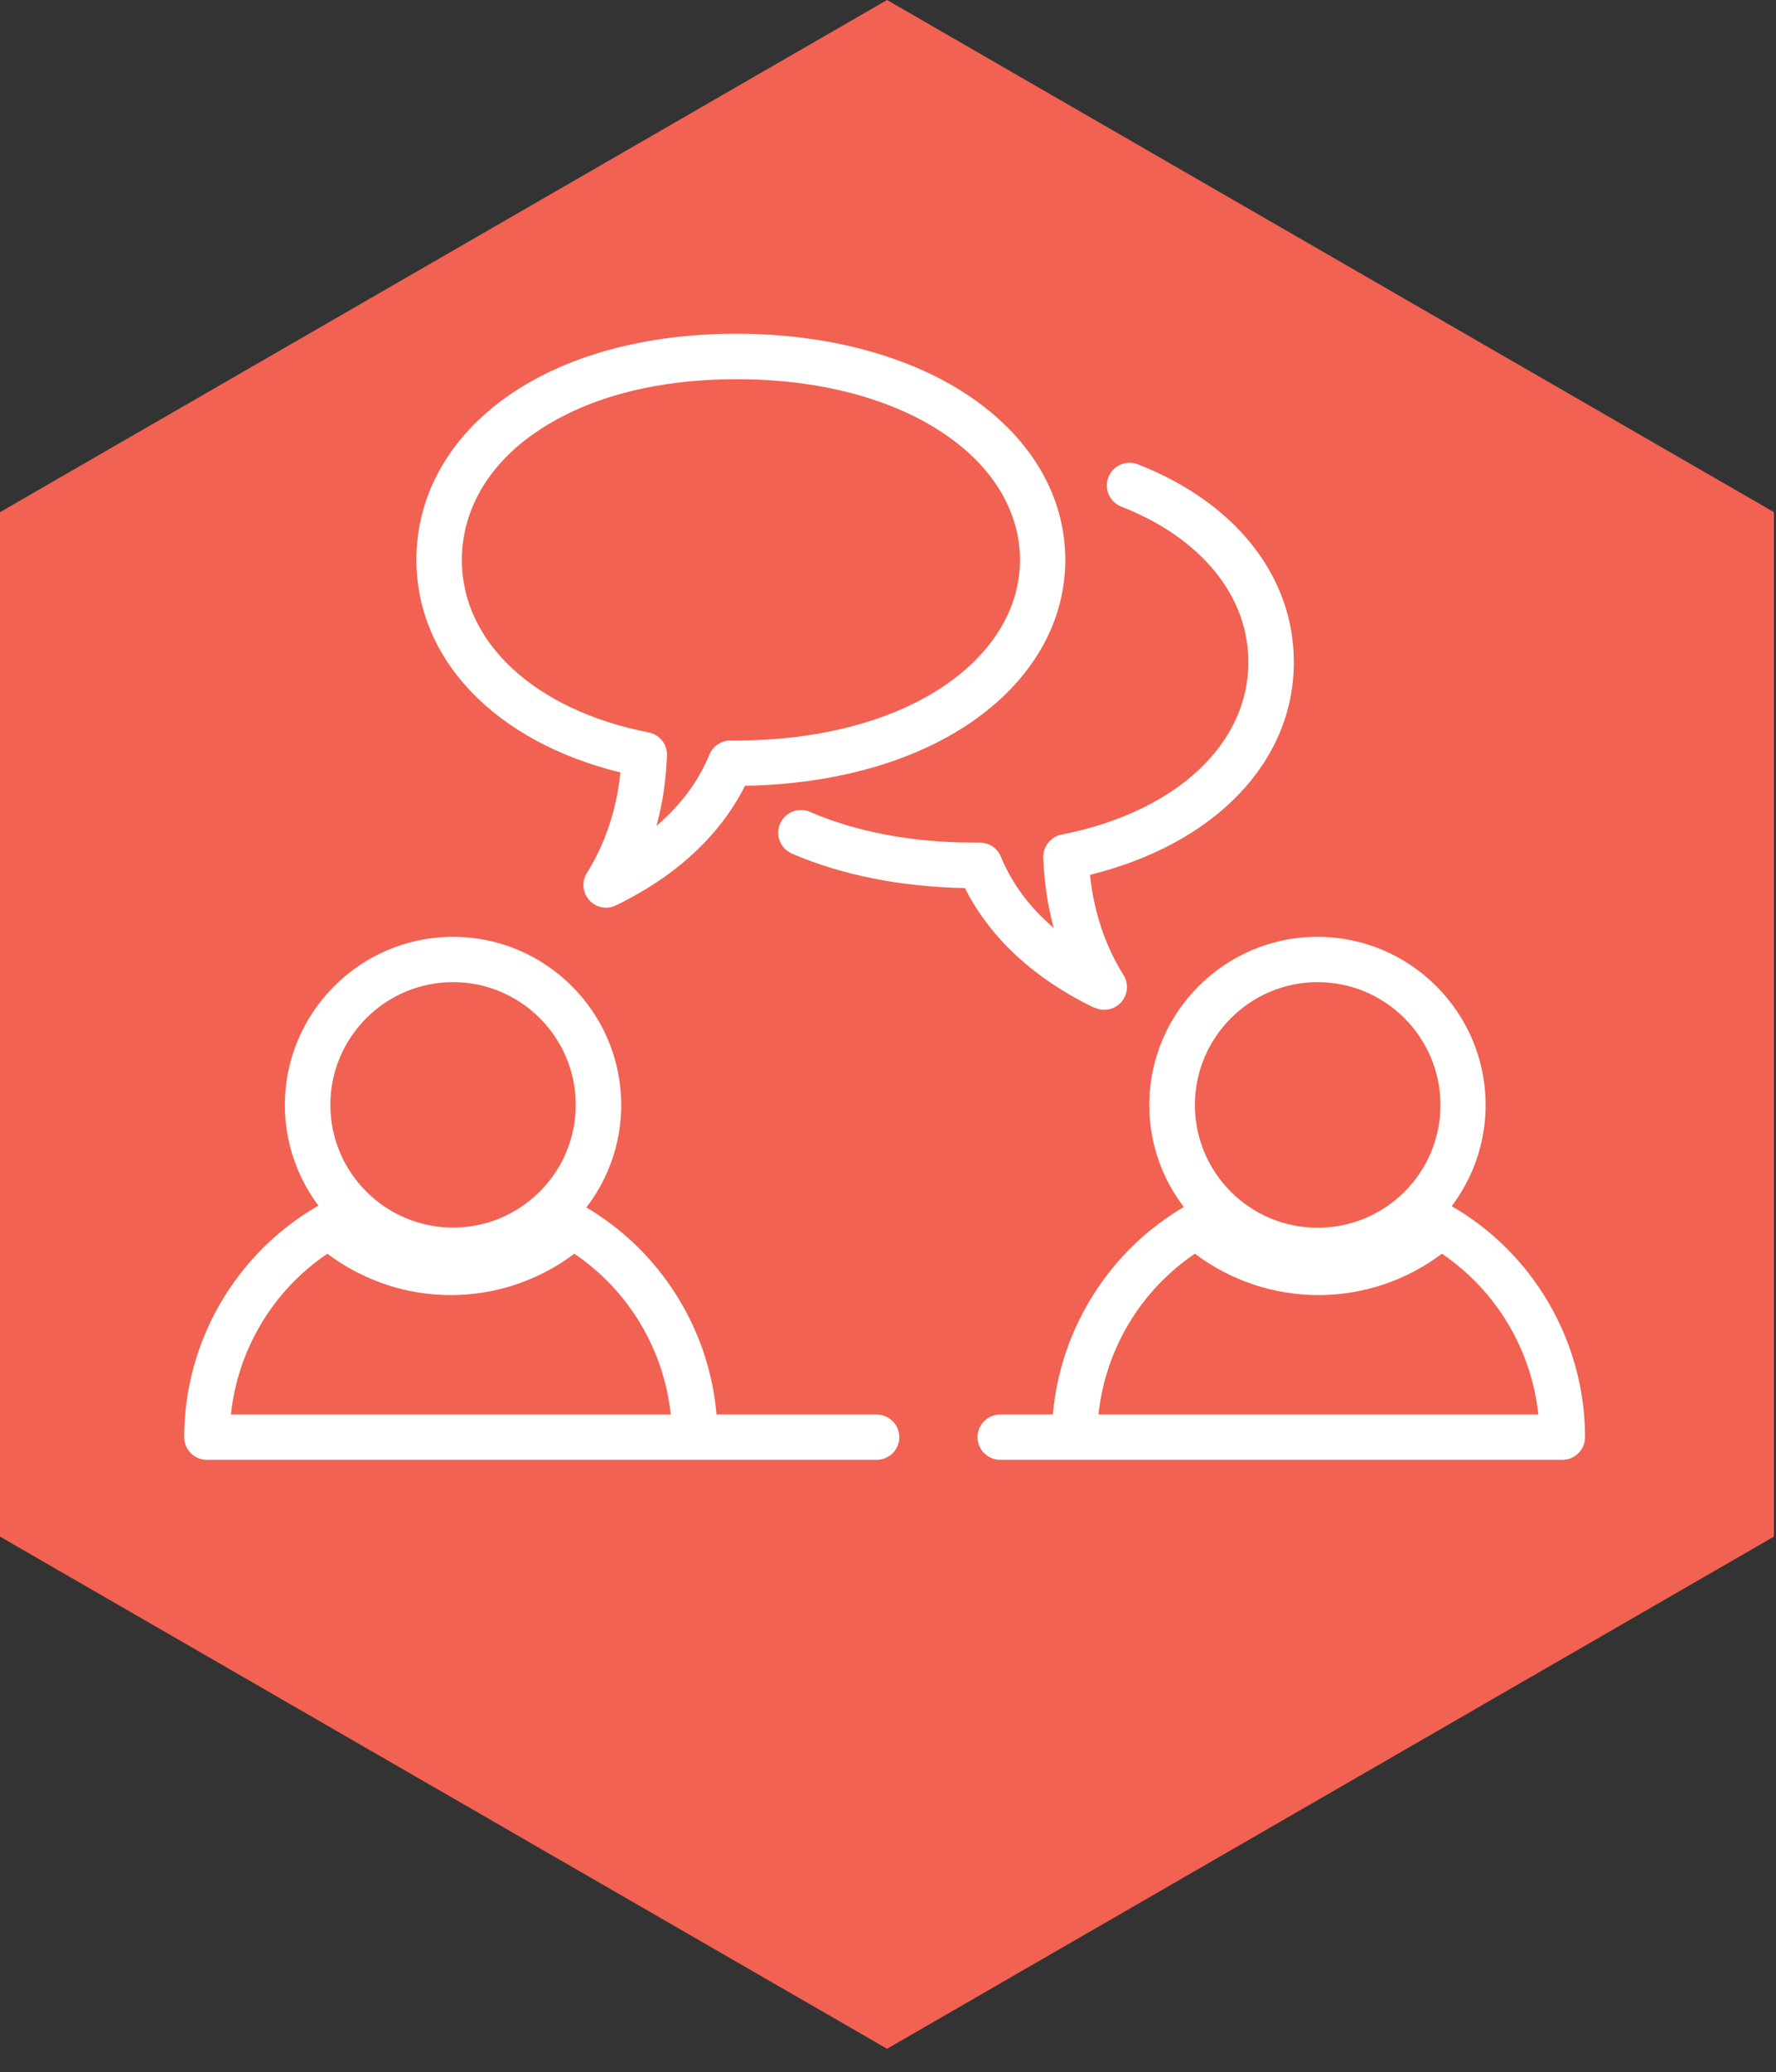
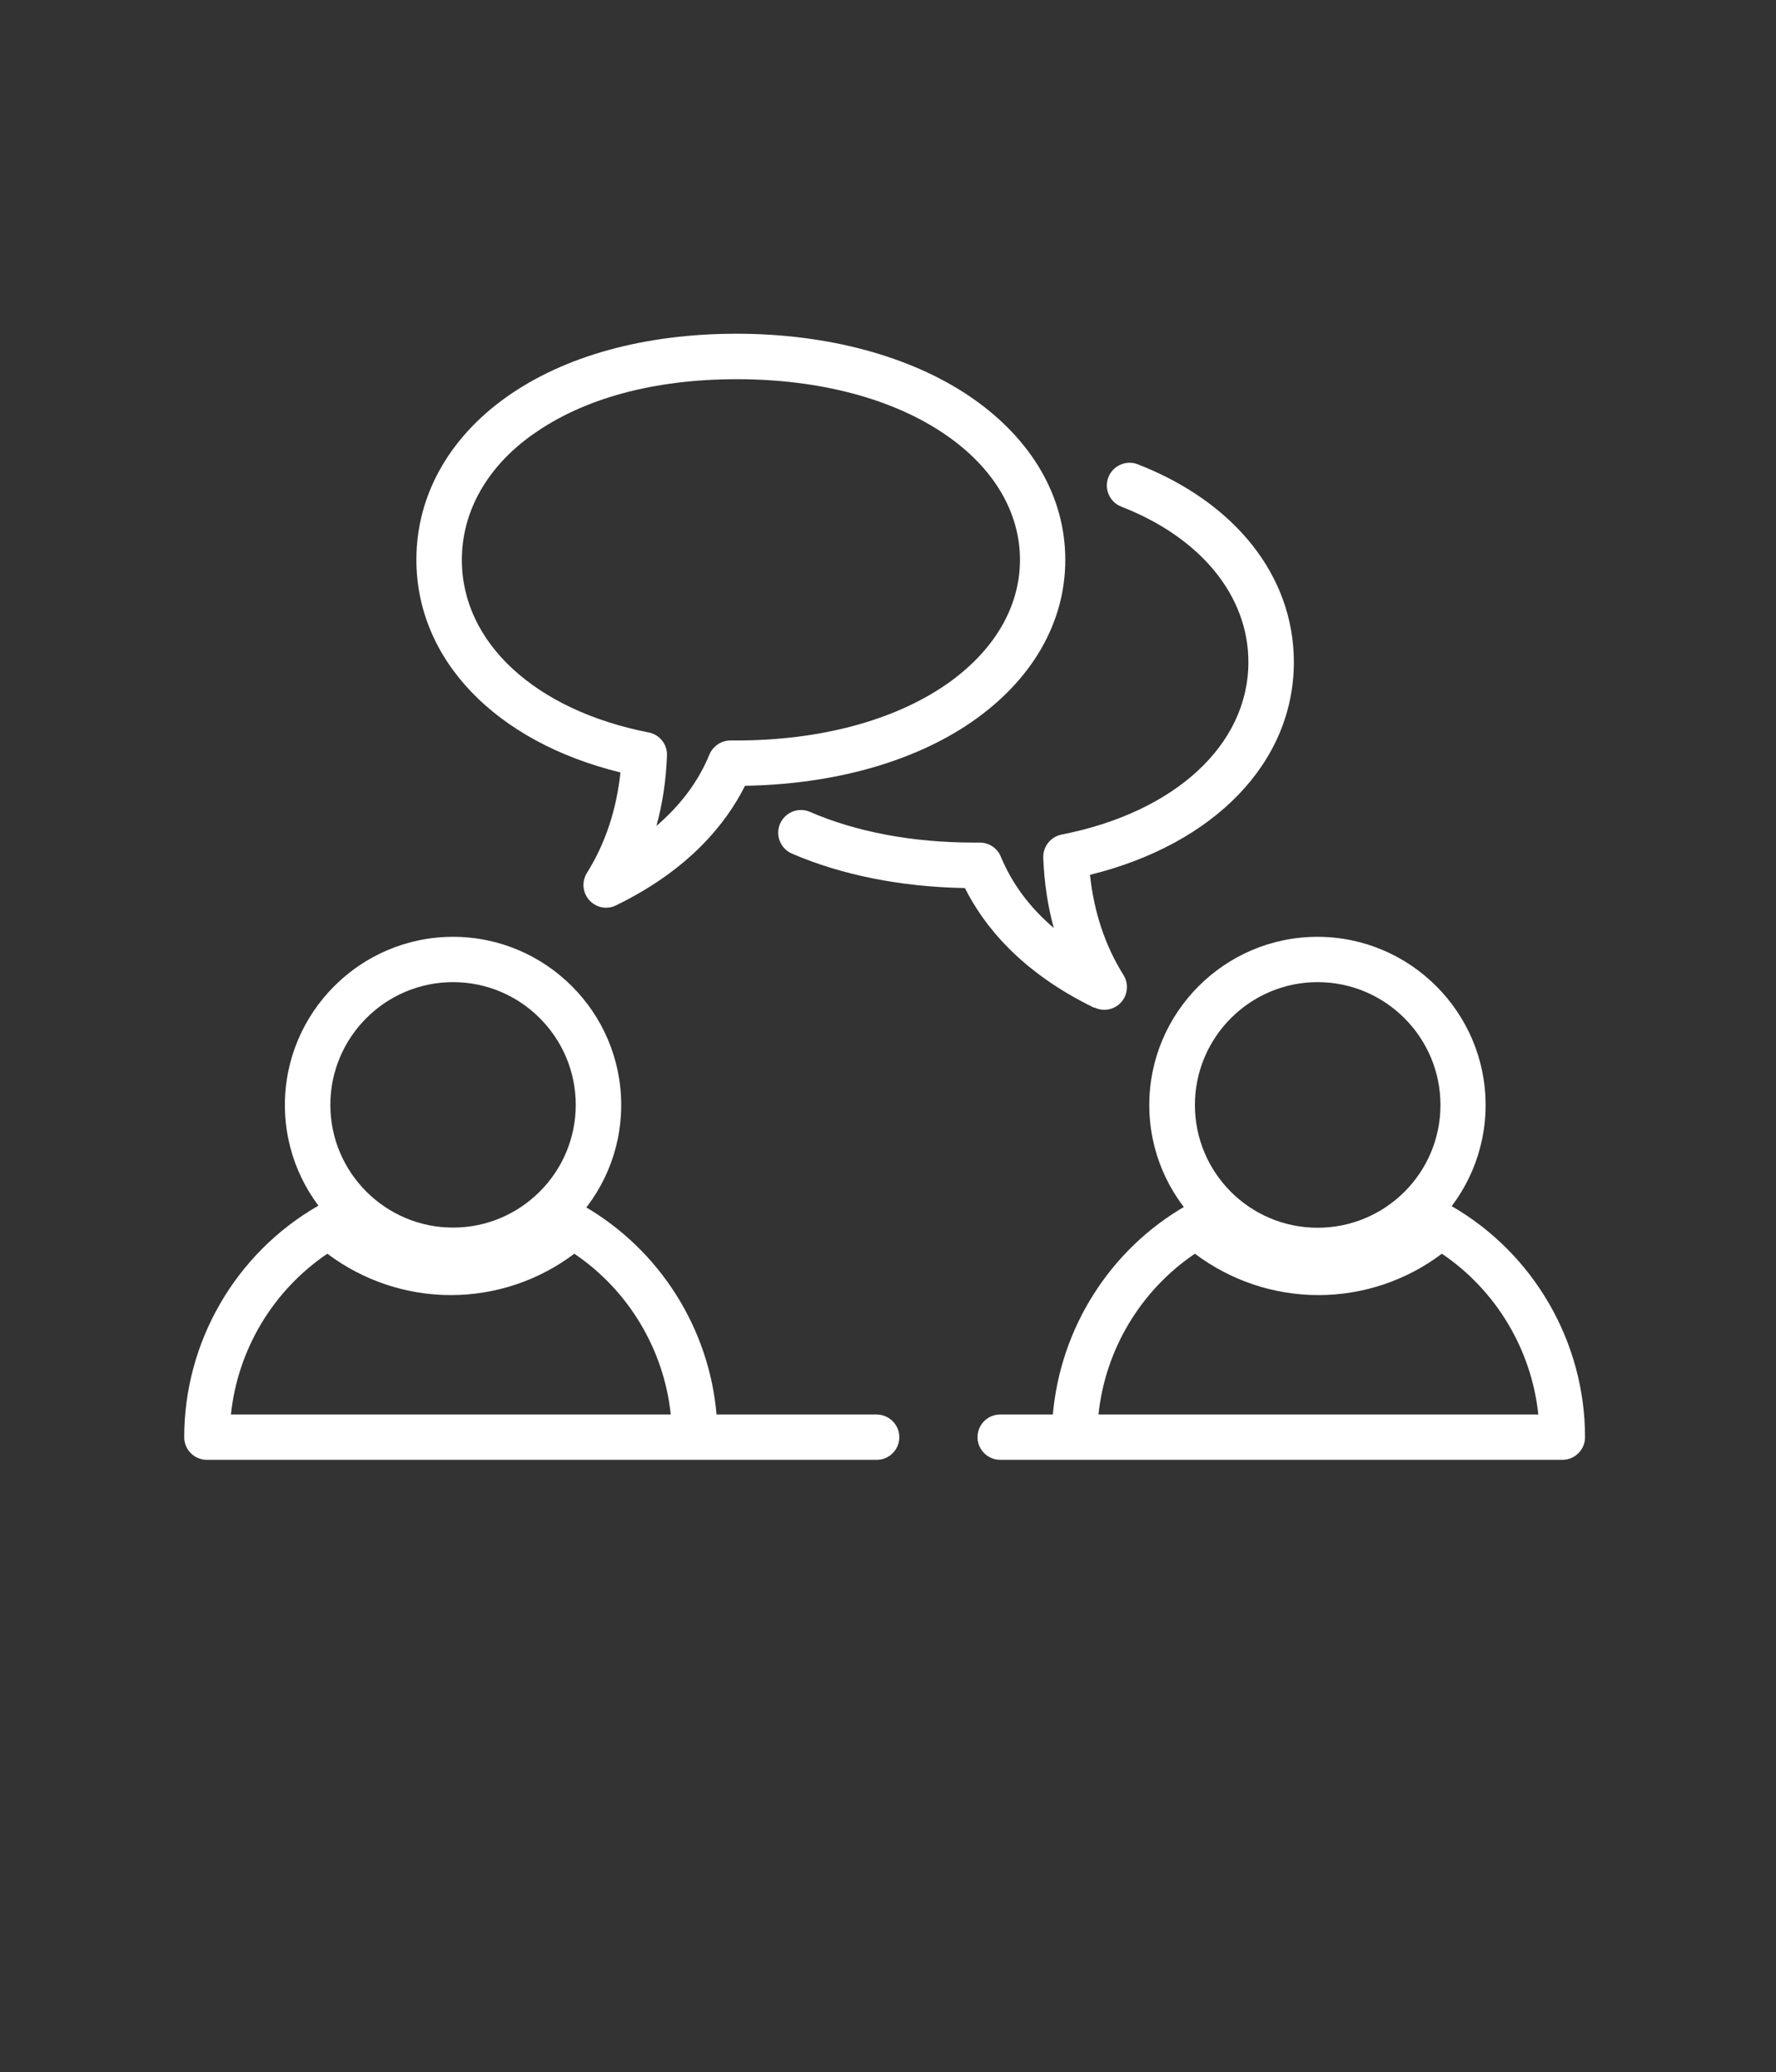
<svg xmlns="http://www.w3.org/2000/svg" id="Layer_1" viewBox="0 0 112.9 131.69">
  <rect x="0" y="0" width="112.9" height="131.69" fill="#333333" stroke="none" />
  <defs>
    <style>
      .cls-1 {
        fill: none;
      }

      .cls-2 {
        fill: #f16252;
      }

      .cls-3 {
        clip-path: url(#clippath-1);
      }

      .cls-4 {
        clip-path: url(#clippath-3);
      }

      .cls-5 {
        clip-path: url(#clippath-4);
      }

      .cls-6 {
        clip-path: url(#clippath-2);
      }

      .cls-7 {
        clip-path: url(#clippath-6);
      }

      .cls-8 {
        clip-path: url(#clippath-5);
      }

      .cls-9 {
        fill: #fff;
      }

      .cls-10 {
        clip-path: url(#clippath);
      }
    </style>
    <clipPath id="clippath-1">
      <polygon class="cls-1" points="0 32.55 0 97.66 56.39 130.21 112.77 97.66 112.77 32.55 56.39 0 0 32.55" />
    </clipPath>
  </defs>
  <g class="cls-10">
    <g class="cls-3">
-       <rect class="cls-2" y="0" width="112.9" height="130.21" />
-     </g>
+       </g>
  </g>
  <g class="cls-6">
    <path class="cls-9" d="M73.06,70.23c0,5.9,4.8,10.69,10.69,10.69s10.69-4.8,10.69-10.69-4.8-10.69-10.69-10.69-10.69,4.8-10.69,10.69M83.76,62.42c4.3,0,7.81,3.5,7.81,7.81s-3.5,7.8-7.81,7.8-7.8-3.5-7.8-7.8,3.5-7.81,7.8-7.81Z" />
  </g>
  <g class="cls-4">
    <path transform="translate(25,-5)" class="cls-9" d="M67.28,81.65c-.54-.31-1.22-.24-1.69.18-1.86,1.67-4.27,2.59-6.77,2.59s-4.91-.92-6.77-2.59c-.47-.42-1.15-.49-1.69-.18-4.82,2.78-7.95,7.77-8.43,13.25h-3.35c-.8,0-1.44.65-1.44,1.44s.65,1.44,1.44,1.44h35.74c.8,0,1.44-.65,1.44-1.44,0-6.04-3.25-11.67-8.49-14.69M51.74,94.9h-6.91c.43-4.13,2.68-7.89,6.13-10.22,2.26,1.7,5.01,2.63,7.85,2.63s5.6-.93,7.85-2.63c3.45,2.33,5.7,6.1,6.13,10.22h-21.06Z" />
  </g>
  <g class="cls-5">
    <path class="cls-9" d="M28.8,80.92c5.9,0,10.69-4.8,10.69-10.69s-4.8-10.69-10.69-10.69-10.69,4.8-10.69,10.69,4.8,10.69,10.69,10.69M28.8,62.42c4.3,0,7.8,3.5,7.8,7.8s-3.5,7.8-7.8,7.8-7.8-3.5-7.8-7.8,3.5-7.8,7.8-7.8Z" />
  </g>
  <g class="cls-8">
    <path transform="translate(-22,-5)" class="cls-9" d="M77.73,94.9h-10.18c-.47-5.48-3.61-10.47-8.43-13.25-.54-.31-1.22-.24-1.69.18-1.87,1.67-4.27,2.59-6.77,2.59s-4.91-.92-6.77-2.59c-.46-.42-1.15-.49-1.69-.18-5.24,3.02-8.49,8.65-8.49,14.69,0,.8.65,1.44,1.44,1.44h42.58c.8,0,1.44-.65,1.44-1.44s-.65-1.44-1.44-1.44M36.68,94.9c.43-4.13,2.68-7.89,6.13-10.22,2.26,1.7,5.01,2.63,7.85,2.63s5.6-.93,7.85-2.63c3.45,2.33,5.7,6.1,6.13,10.22h-27.97Z" />
  </g>
  <g class="cls-7">
    <path class="cls-9" d="M69.57,64.03c.2.1.42.15.63.15.4,0,.79-.17,1.07-.48.43-.48.49-1.19.15-1.73-1.17-1.87-1.88-4.01-2.13-6.37,7.92-1.95,12.96-7.16,12.96-13.52,0-5.45-3.71-10.15-9.92-12.57-.74-.29-1.58.08-1.87.82-.29.74.08,1.58.82,1.87,5.06,1.97,8.08,5.67,8.08,9.88,0,5.25-4.66,9.55-11.87,10.96-.7.14-1.19.76-1.17,1.47.06,1.57.28,3.06.67,4.47-1.54-1.31-2.66-2.83-3.37-4.54-.22-.54-.75-.89-1.34-.89,0,0-.01,0-.02,0h-.02c-.12,0-.24,0-.36,0-3.85,0-7.44-.67-10.39-1.95-.73-.32-1.58.02-1.9.75-.32.73.02,1.58.75,1.9,3.17,1.37,6.96,2.12,11,2.19,1.18,2.36,3.53,5.33,8.2,7.6" />
    <path class="cls-9" d="M39.44,49.1c-.25,2.37-.96,4.51-2.13,6.38-.34.55-.28,1.25.15,1.73.28.31.67.48,1.07.48.21,0,.43-.05.63-.15,4.67-2.27,7.02-5.24,8.2-7.6,5.61-.09,10.7-1.51,14.37-4.03,3.86-2.65,5.99-6.32,5.99-10.33s-2.13-7.68-5.99-10.33c-3.79-2.6-9.09-4.04-14.91-4.04s-10.95,1.4-14.66,4.05c-3.67,2.62-5.69,6.29-5.69,10.31,0,6.37,5.04,11.58,12.96,13.52M33.86,27.62c3.22-2.3,7.71-3.52,12.98-3.52s9.96,1.25,13.27,3.53c3.05,2.09,4.73,4.92,4.73,7.95s-1.68,5.85-4.73,7.95c-3.32,2.28-8.03,3.53-13.27,3.53-.12,0-.24,0-.36,0h-.04c-.58,0-1.11.35-1.34.89-.7,1.71-1.83,3.22-3.37,4.54.39-1.41.61-2.9.67-4.47.03-.71-.47-1.34-1.17-1.47-7.21-1.41-11.87-5.71-11.87-10.96,0-3.07,1.59-5.9,4.48-7.96Z" />
  </g>
</svg>